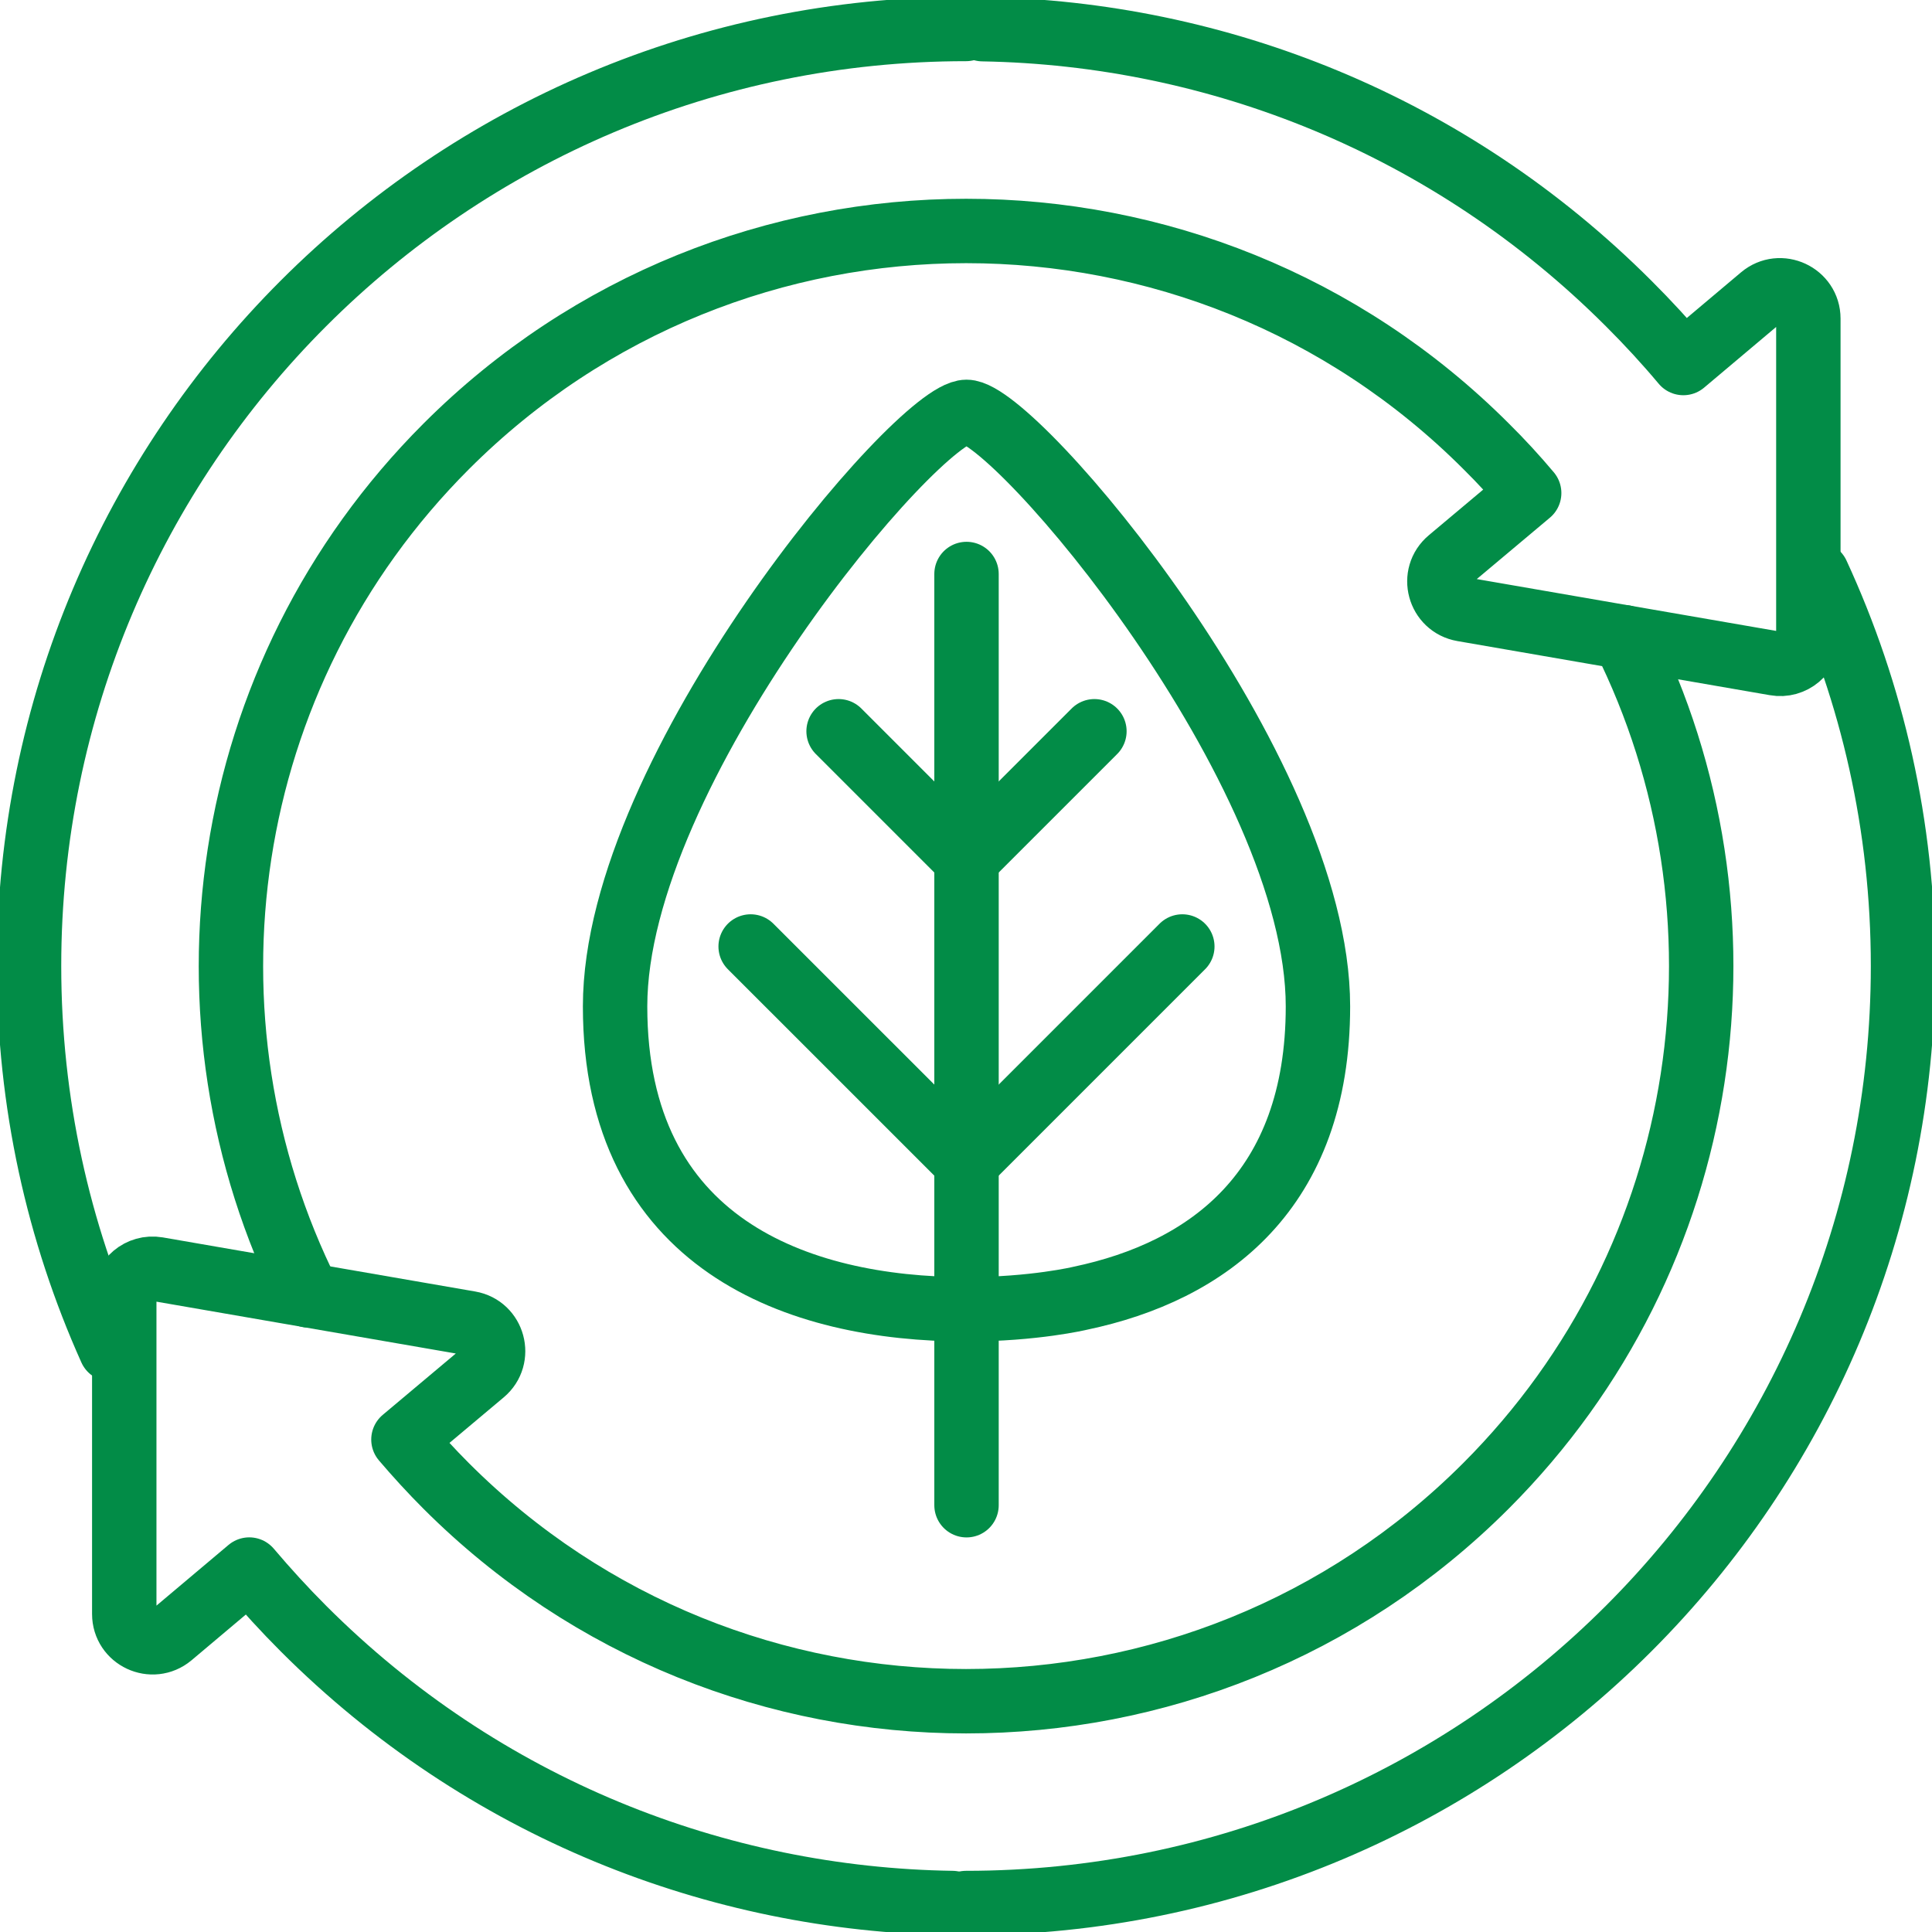
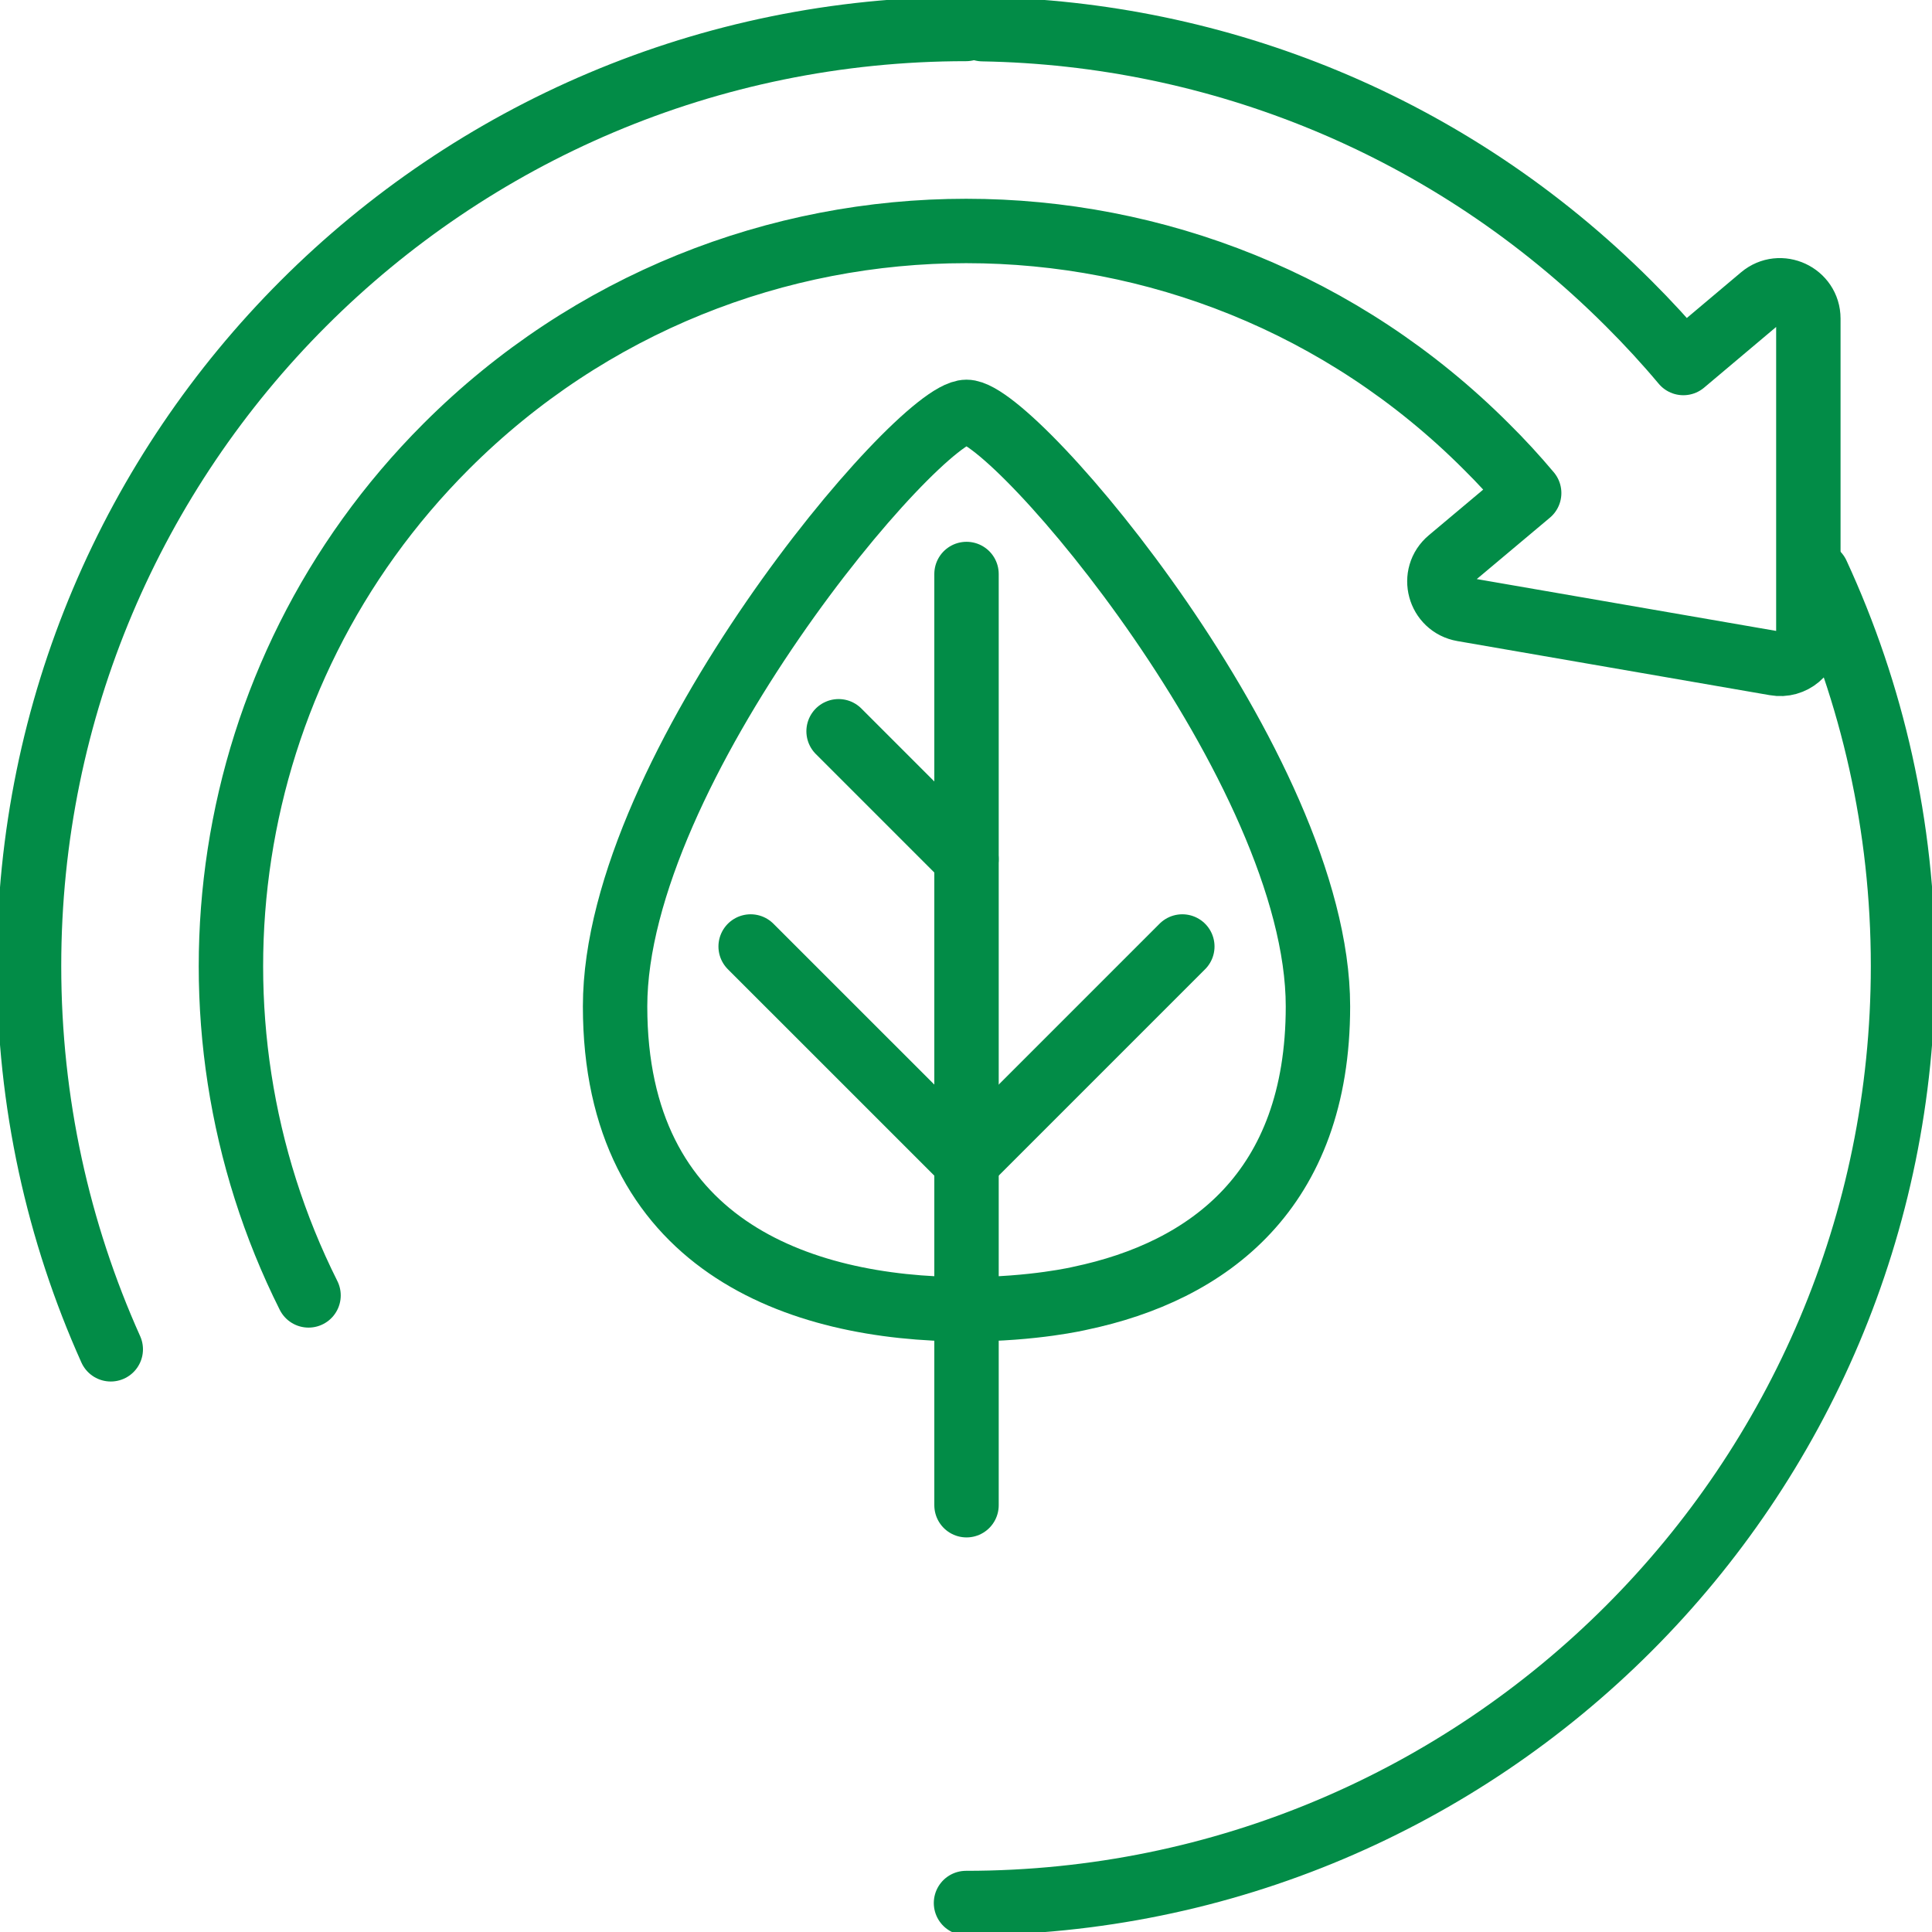
<svg xmlns="http://www.w3.org/2000/svg" width="60" height="60" viewBox="0 0 60 60" fill="none">
  <g clip-path="url(#clip0_8091_21034)">
    <path d="M30.516 0.906C37.794 1.032 45.03 3.876 50.58 9.426C51.18 10.025 51.744 10.637 52.278 11.274L54.714 9.222C55.284 8.742 56.16 9.15 56.16 9.894V19.739C56.16 20.285 55.668 20.7 55.134 20.604L45.432 18.924C44.694 18.797 44.442 17.867 45.018 17.387L47.49 15.312C47.07 14.813 46.626 14.328 46.152 13.86C37.236 4.944 22.776 4.944 13.86 13.86C6.726 20.994 5.298 31.68 9.582 40.23" stroke="#028C47" stroke-width="2" stroke-linecap="round" stroke-linejoin="round" />
-     <path d="M50.431 19.788C54.703 28.338 53.275 39.012 46.147 46.146C37.231 55.062 22.771 55.062 13.855 46.146C13.387 45.678 12.949 45.198 12.529 44.706L15.001 42.63C15.571 42.15 15.319 41.22 14.587 41.094L4.885 39.414C4.351 39.324 3.859 39.732 3.859 40.278V50.124C3.859 50.868 4.729 51.276 5.305 50.796L7.741 48.744C8.275 49.374 8.833 49.986 9.427 50.58C15.001 56.154 22.273 58.992 29.575 59.1" stroke="#028C47" stroke-width="2" stroke-linecap="round" stroke-linejoin="round" />
    <path d="M30.016 40.661C32.116 40.661 33.544 40.319 33.544 40.319C37.522 39.486 40.93 36.977 40.93 31.253C40.93 23.88 31.516 12.791 30.016 12.791C28.516 12.791 19.102 23.88 19.102 31.253C19.102 38.627 24.76 40.661 30.016 40.661Z" stroke="#028C47" stroke-width="2" stroke-linecap="round" stroke-linejoin="round" />
    <path d="M30.016 17.826V46.746" stroke="#028C47" stroke-width="2" stroke-linecap="round" stroke-linejoin="round" />
    <path d="M30.015 36.096L23.312 29.394" stroke="#028C47" stroke-width="2" stroke-linecap="round" stroke-linejoin="round" />
    <path d="M30.015 26.682L26.043 22.71" stroke="#028C47" stroke-width="2" stroke-linecap="round" stroke-linejoin="round" />
    <path d="M30.016 36.096L36.718 29.394" stroke="#028C47" stroke-width="2" stroke-linecap="round" stroke-linejoin="round" />
-     <path d="M30.016 26.682L33.988 22.71" stroke="#028C47" stroke-width="2" stroke-linecap="round" stroke-linejoin="round" />
    <path d="M30 59.1C46.074 59.1 59.1 46.074 59.1 30C59.1 25.656 58.146 21.528 56.436 17.826" stroke="#028C47" stroke-width="2" stroke-linecap="round" stroke-linejoin="round" />
    <path d="M30.002 0.9C13.928 0.9 0.902 13.926 0.902 30C0.902 34.242 1.808 38.268 3.44 41.904" stroke="#028C47" stroke-width="2" stroke-linecap="round" stroke-linejoin="round" />
  </g>
  <defs>
    <clipPath id="clip0_8091_21034">
      <rect width="60" height="60" fill="white" />
    </clipPath>
  </defs>
</svg>